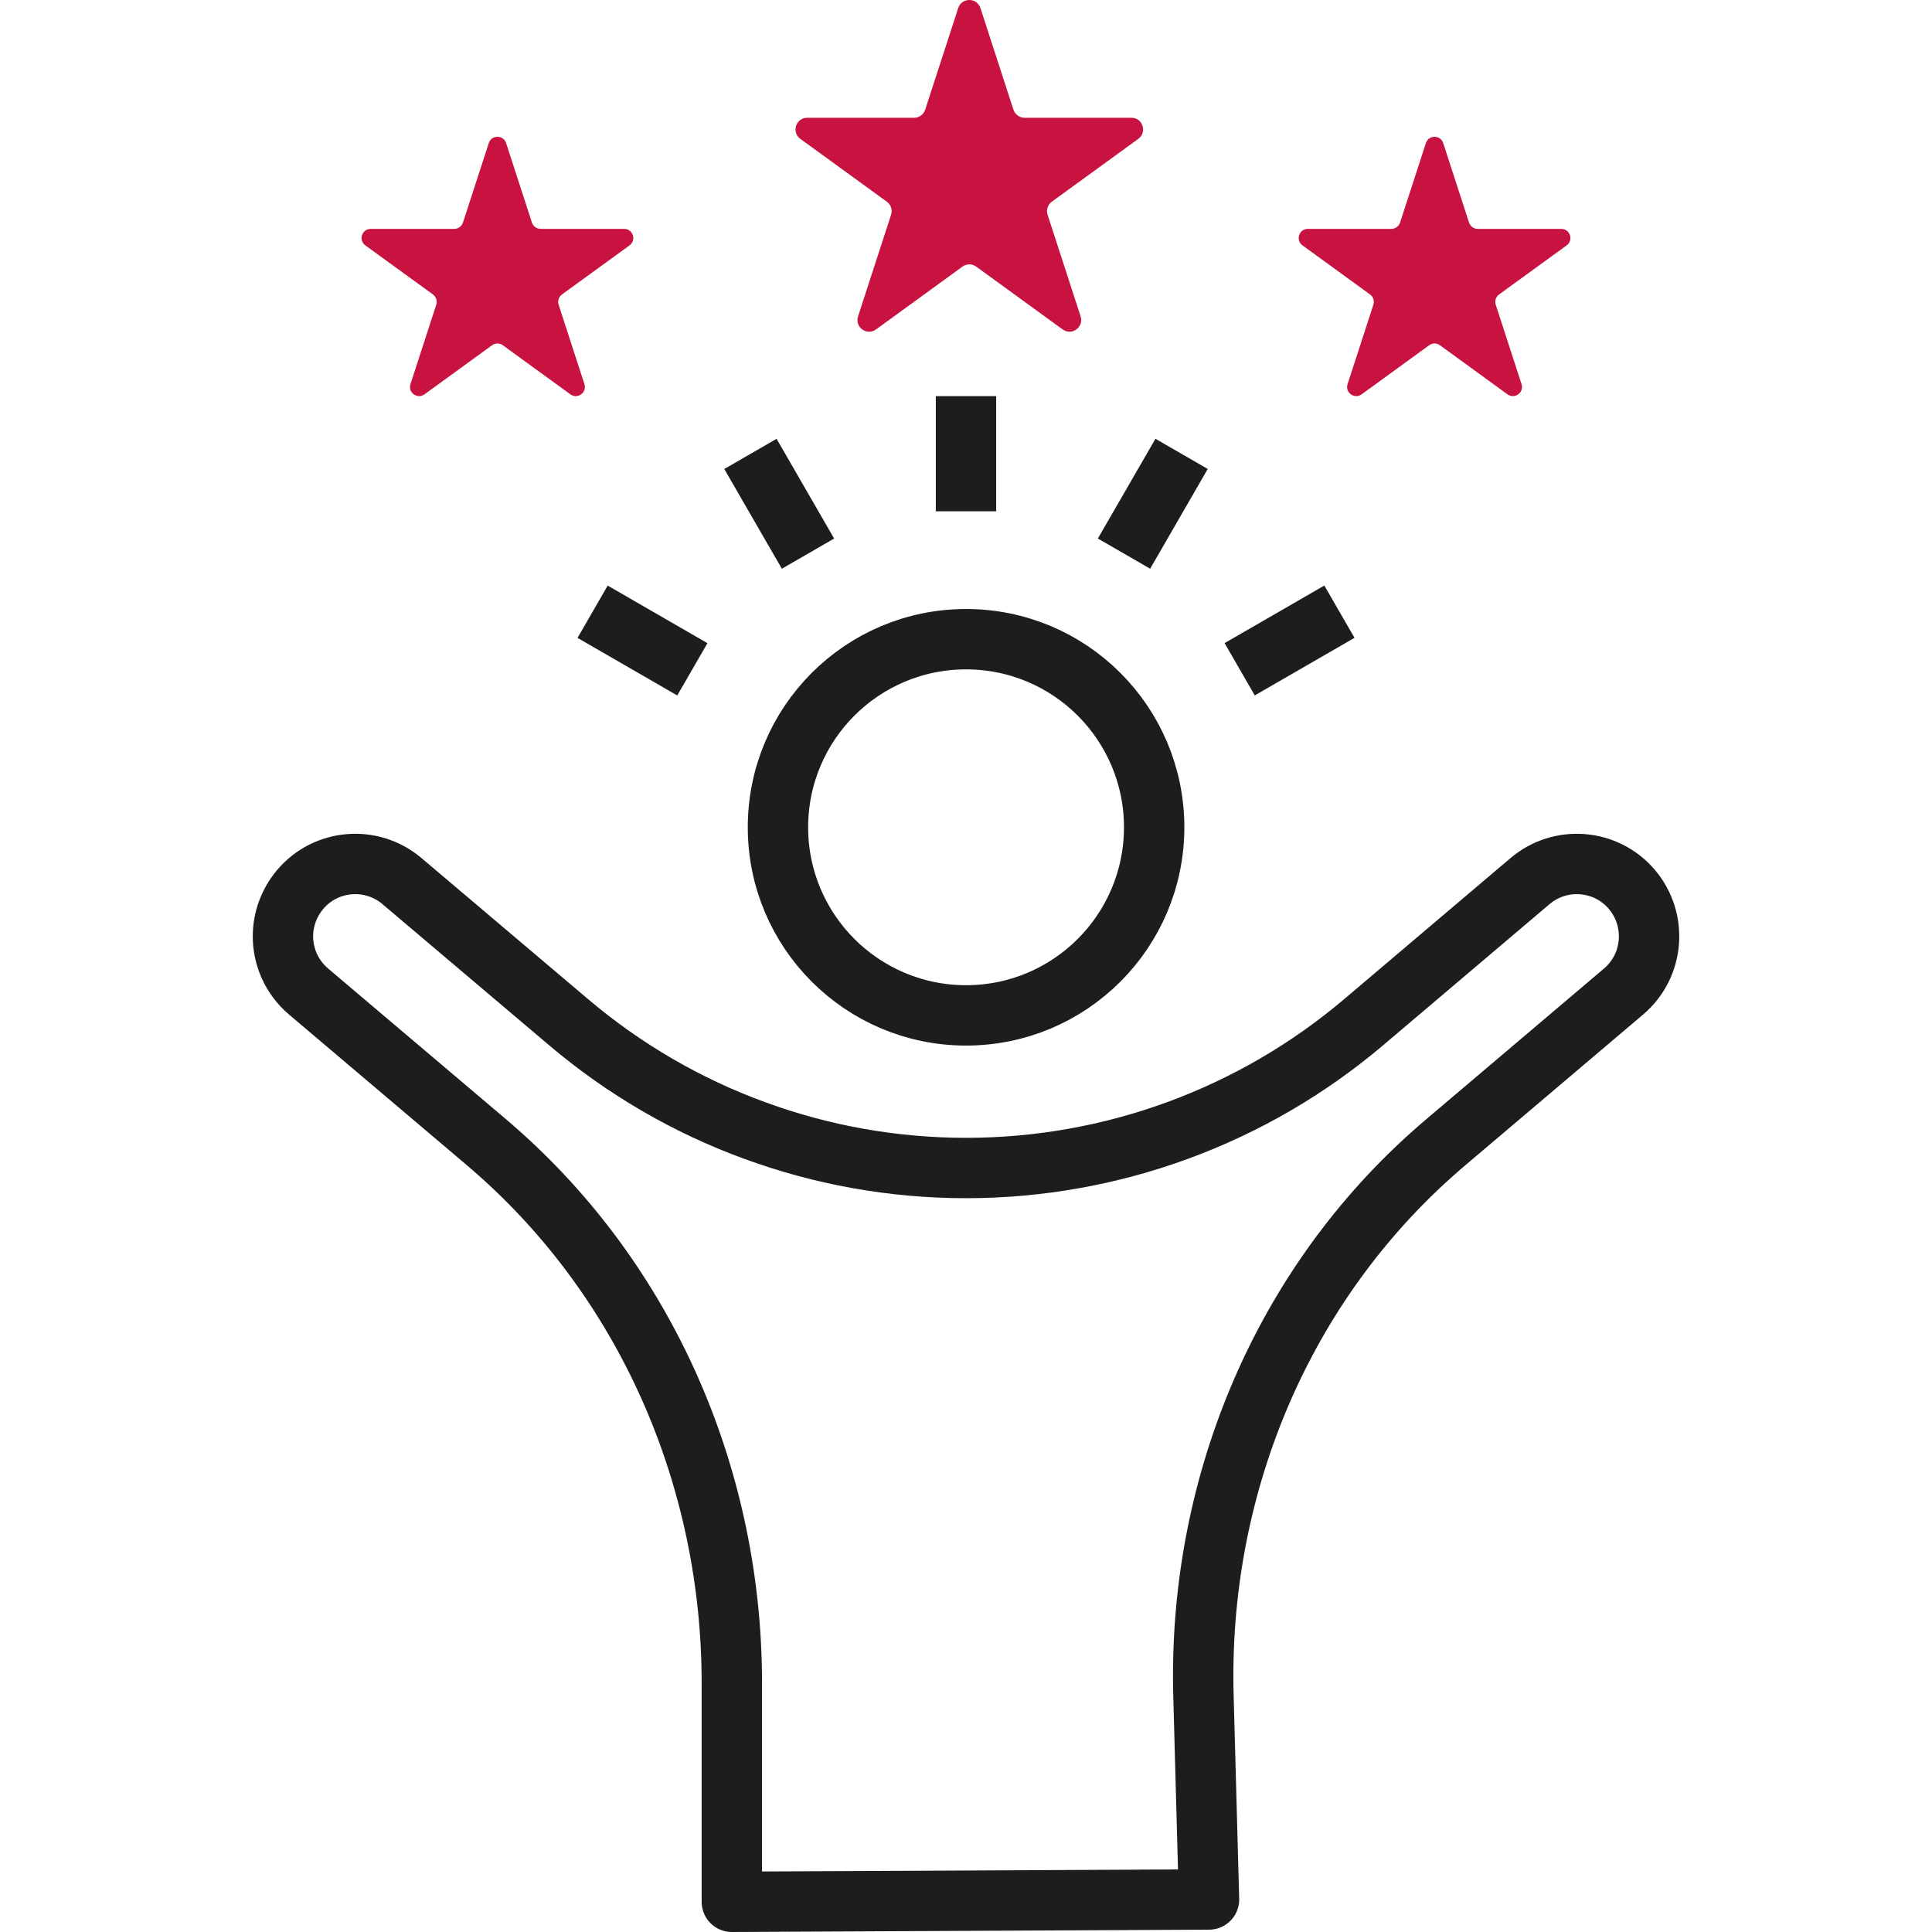
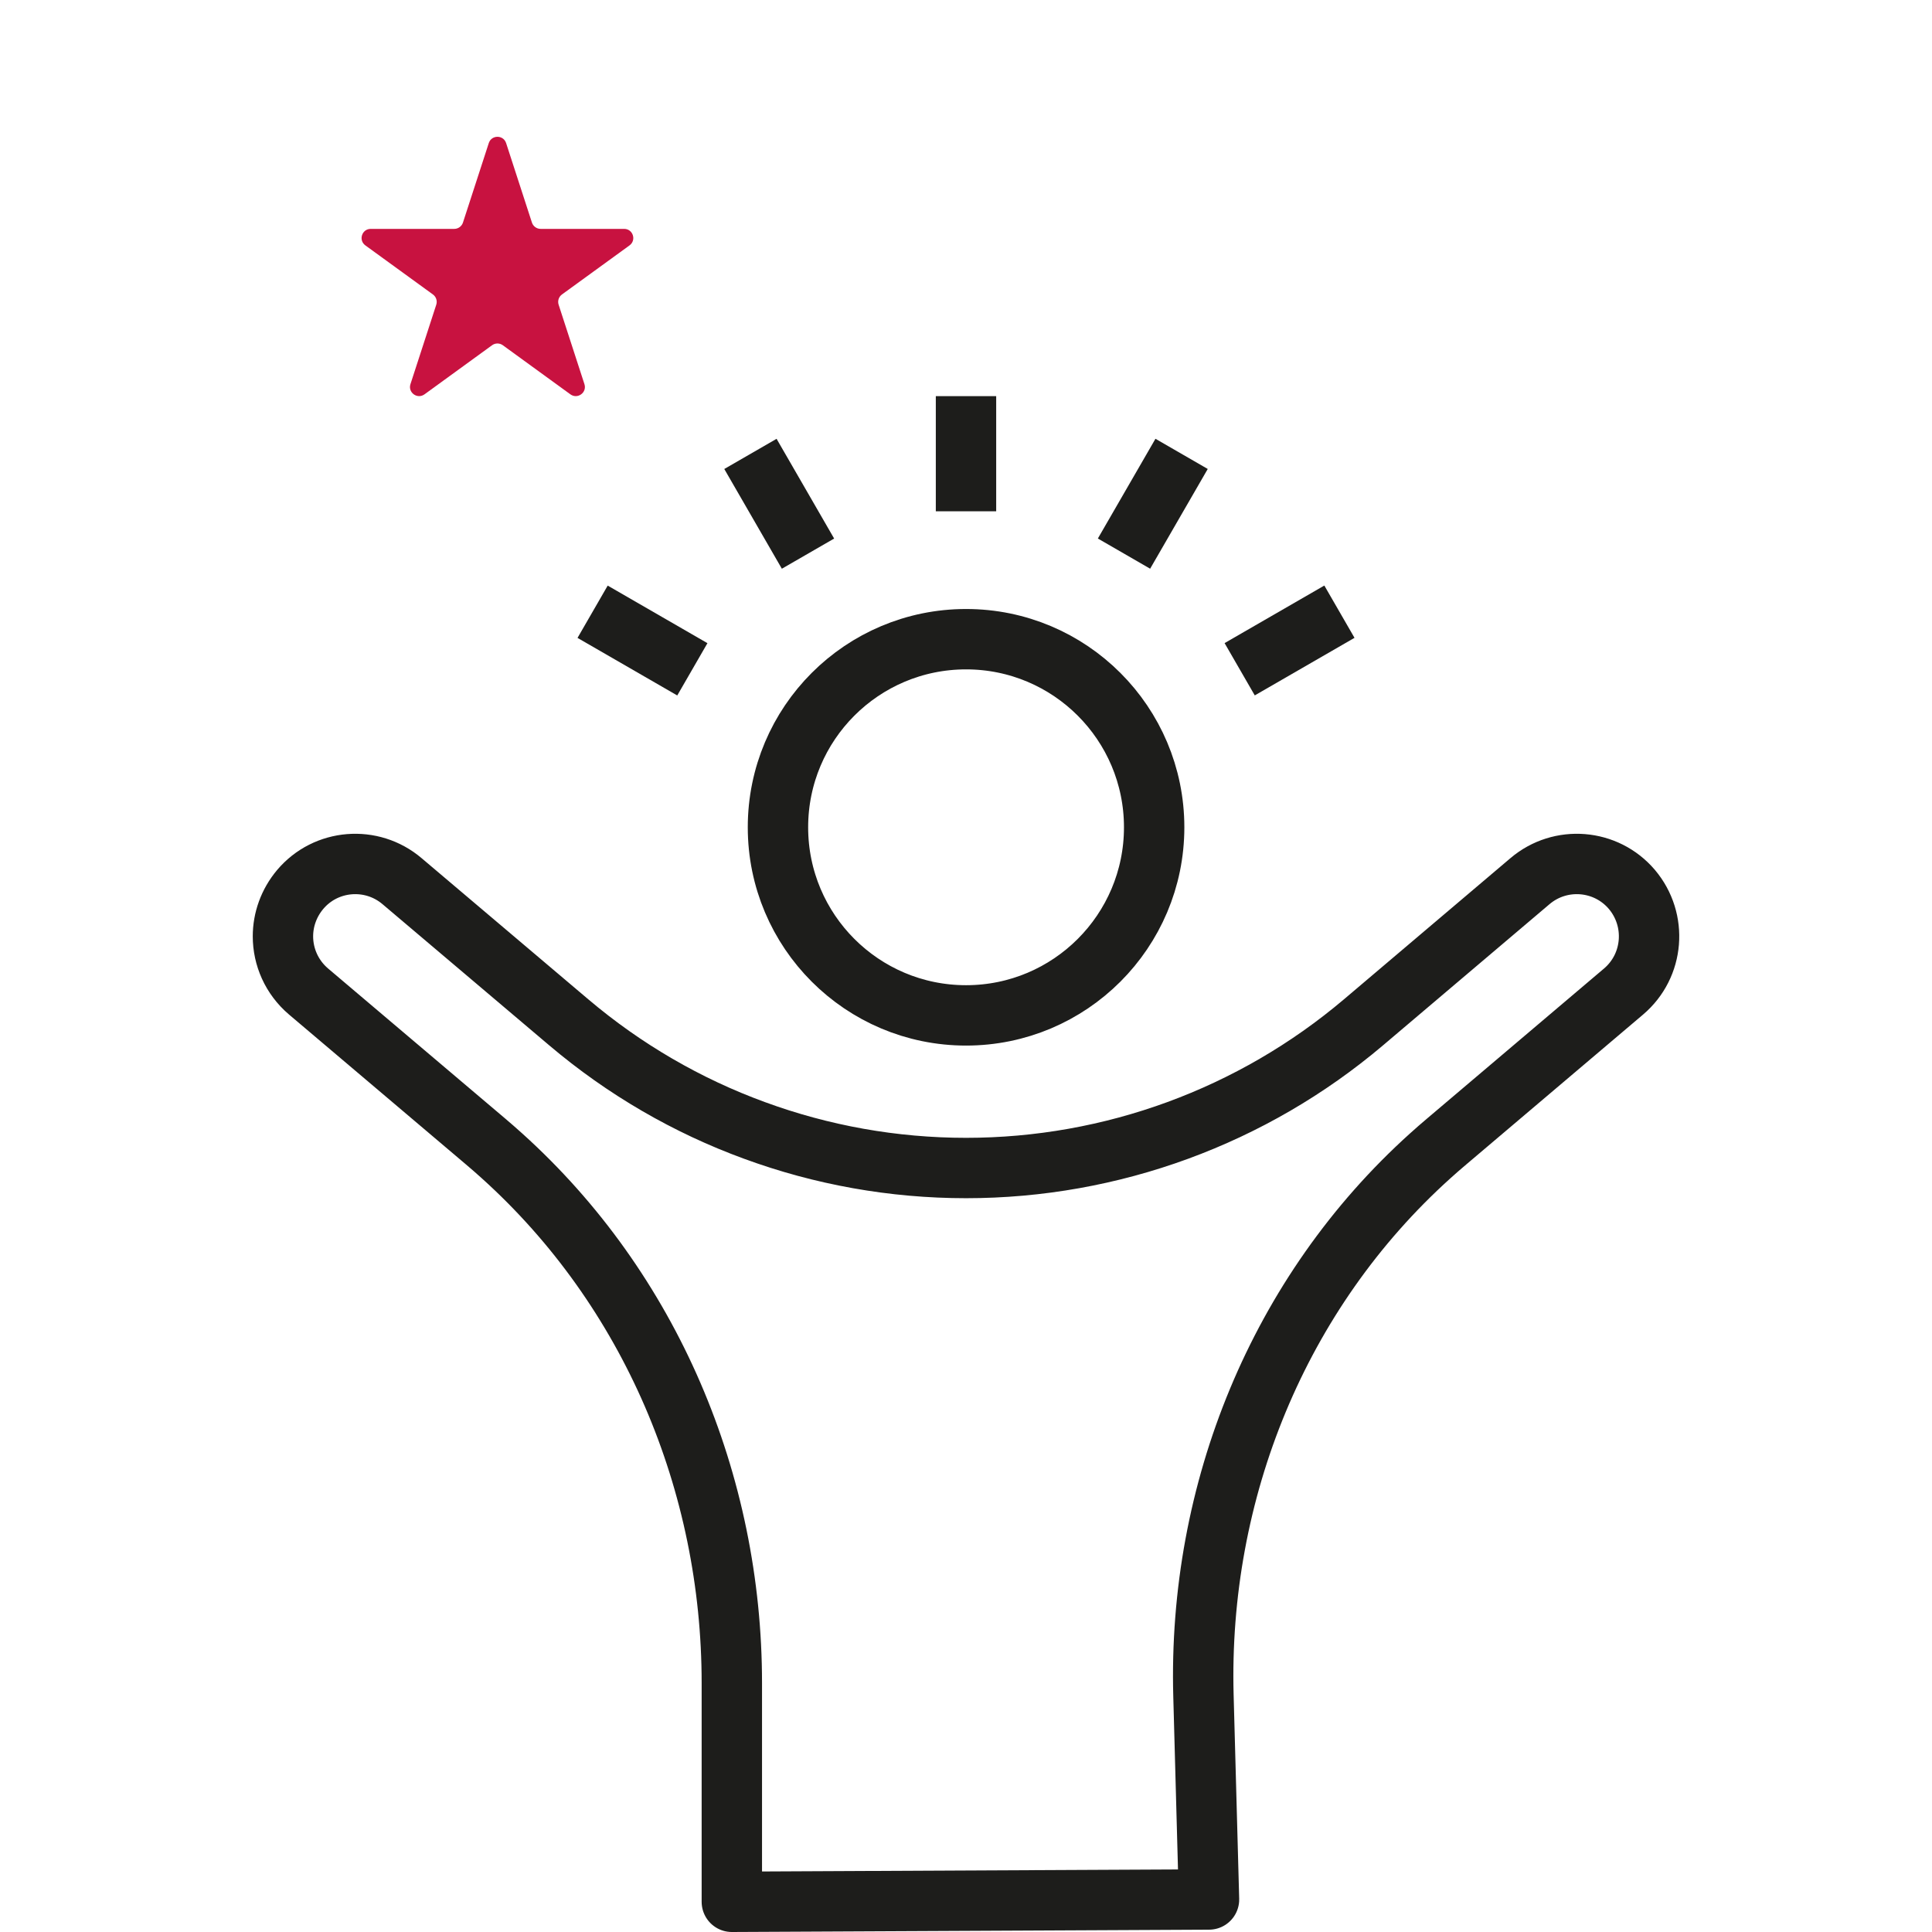
<svg xmlns="http://www.w3.org/2000/svg" id="Ebene_1" data-name="Ebene 1" viewBox="0 0 64 64">
  <defs>
    <style>
      .cls-1 {
        fill: none;
        stroke: #1d1d1b;
        stroke-linejoin: round;
        stroke-width: 2px;
      }

      .cls-2 {
        fill: #c81240;
      }
    </style>
  </defs>
  <path class="cls-1" d="M38.233,27.405c0,3.442-2.79,6.231-6.231,6.231s-6.231-2.789-6.231-6.231,2.789-6.231,6.231-6.231,6.231,2.79,6.231,6.231ZM53.782,32.846l-5.86,4.968c-.184.155-.365.313-.543.474-5.029,4.528-7.698,11.12-7.513,17.885l.184,6.75-15.807.077v-7.247c0-6.627-2.692-13.029-7.615-17.465-.178-.161-.359-.319-.542-.474l-5.864-4.968c-.561-.477-.849-1.152-.849-1.828,0-.551.192-1.102.572-1.554.853-1.009,2.368-1.13,3.375-.273l5.522,4.676c1.838,1.557,3.922,2.766,6.152,3.58,2.226.818,4.597,1.245,7.008,1.245,4.822,0,9.487-1.711,13.164-4.825l5.515-4.676c1.007-.857,2.521-.736,3.378.273.854,1.014.733,2.525-.277,3.382Z" />
  <path class="cls-1" d="M37.234,18.339l1.908-3.304M41.066,22.17l3.304-1.907M22.935,22.172l-3.304-1.907M26.766,18.34l-1.907-3.304M32,16.937v-3.815" />
  <g>
-     <path class="cls-2" d="M32.478.267l1.094,3.367c.052.159.2.267.368.267h3.54c.375,0,.53.479.227.7l-2.864,2.08c-.135.099-.192.274-.14.433l1.094,3.367c.115.356-.292.652-.595.432l-2.865-2.081c-.135-.098-.319-.098-.454,0l-2.864,2.081c-.303.22-.711-.076-.595-.432l1.094-3.367c.051-.159-.005-.334-.141-.433l-2.864-2.08c-.303-.221-.147-.7.228-.7h3.54c.167,0,.316-.108.367-.267l1.094-3.367c.116-.356.62-.356.736,0" />
    <path class="cls-2" d="M16.766,4.741l.855,2.632c.041.124.157.209.288.209h2.767c.293,0,.414.374.178.547l-2.239,1.626c-.106.077-.15.214-.11.338l.855,2.632c.091.278-.228.51-.465.338l-2.239-1.627c-.106-.077-.249-.077-.355,0l-2.239,1.627c-.237.172-.556-.06-.465-.338l.855-2.632c.04-.124-.004-.261-.11-.338l-2.239-1.626c-.237-.173-.115-.547.178-.547h2.767c.131,0,.247-.085.288-.209l.855-2.632c.09-.279.485-.279.575,0" />
-     <path class="cls-2" d="M47.234,4.741l-.855,2.632c-.041.124-.157.209-.288.209h-2.767c-.293,0-.414.374-.177.547l2.238,1.626c.106.077.151.214.11.338l-.855,2.632c-.091.278.228.51.465.338l2.239-1.627c.106-.077.249-.077.355,0l2.239,1.627c.237.172.556-.06.465-.338l-.855-2.632c-.04-.124.004-.261.11-.338l2.239-1.626c.237-.173.115-.547-.178-.547h-2.767c-.131,0-.247-.085-.288-.209l-.855-2.632c-.09-.279-.484-.279-.575,0" />
  </g>
</svg>